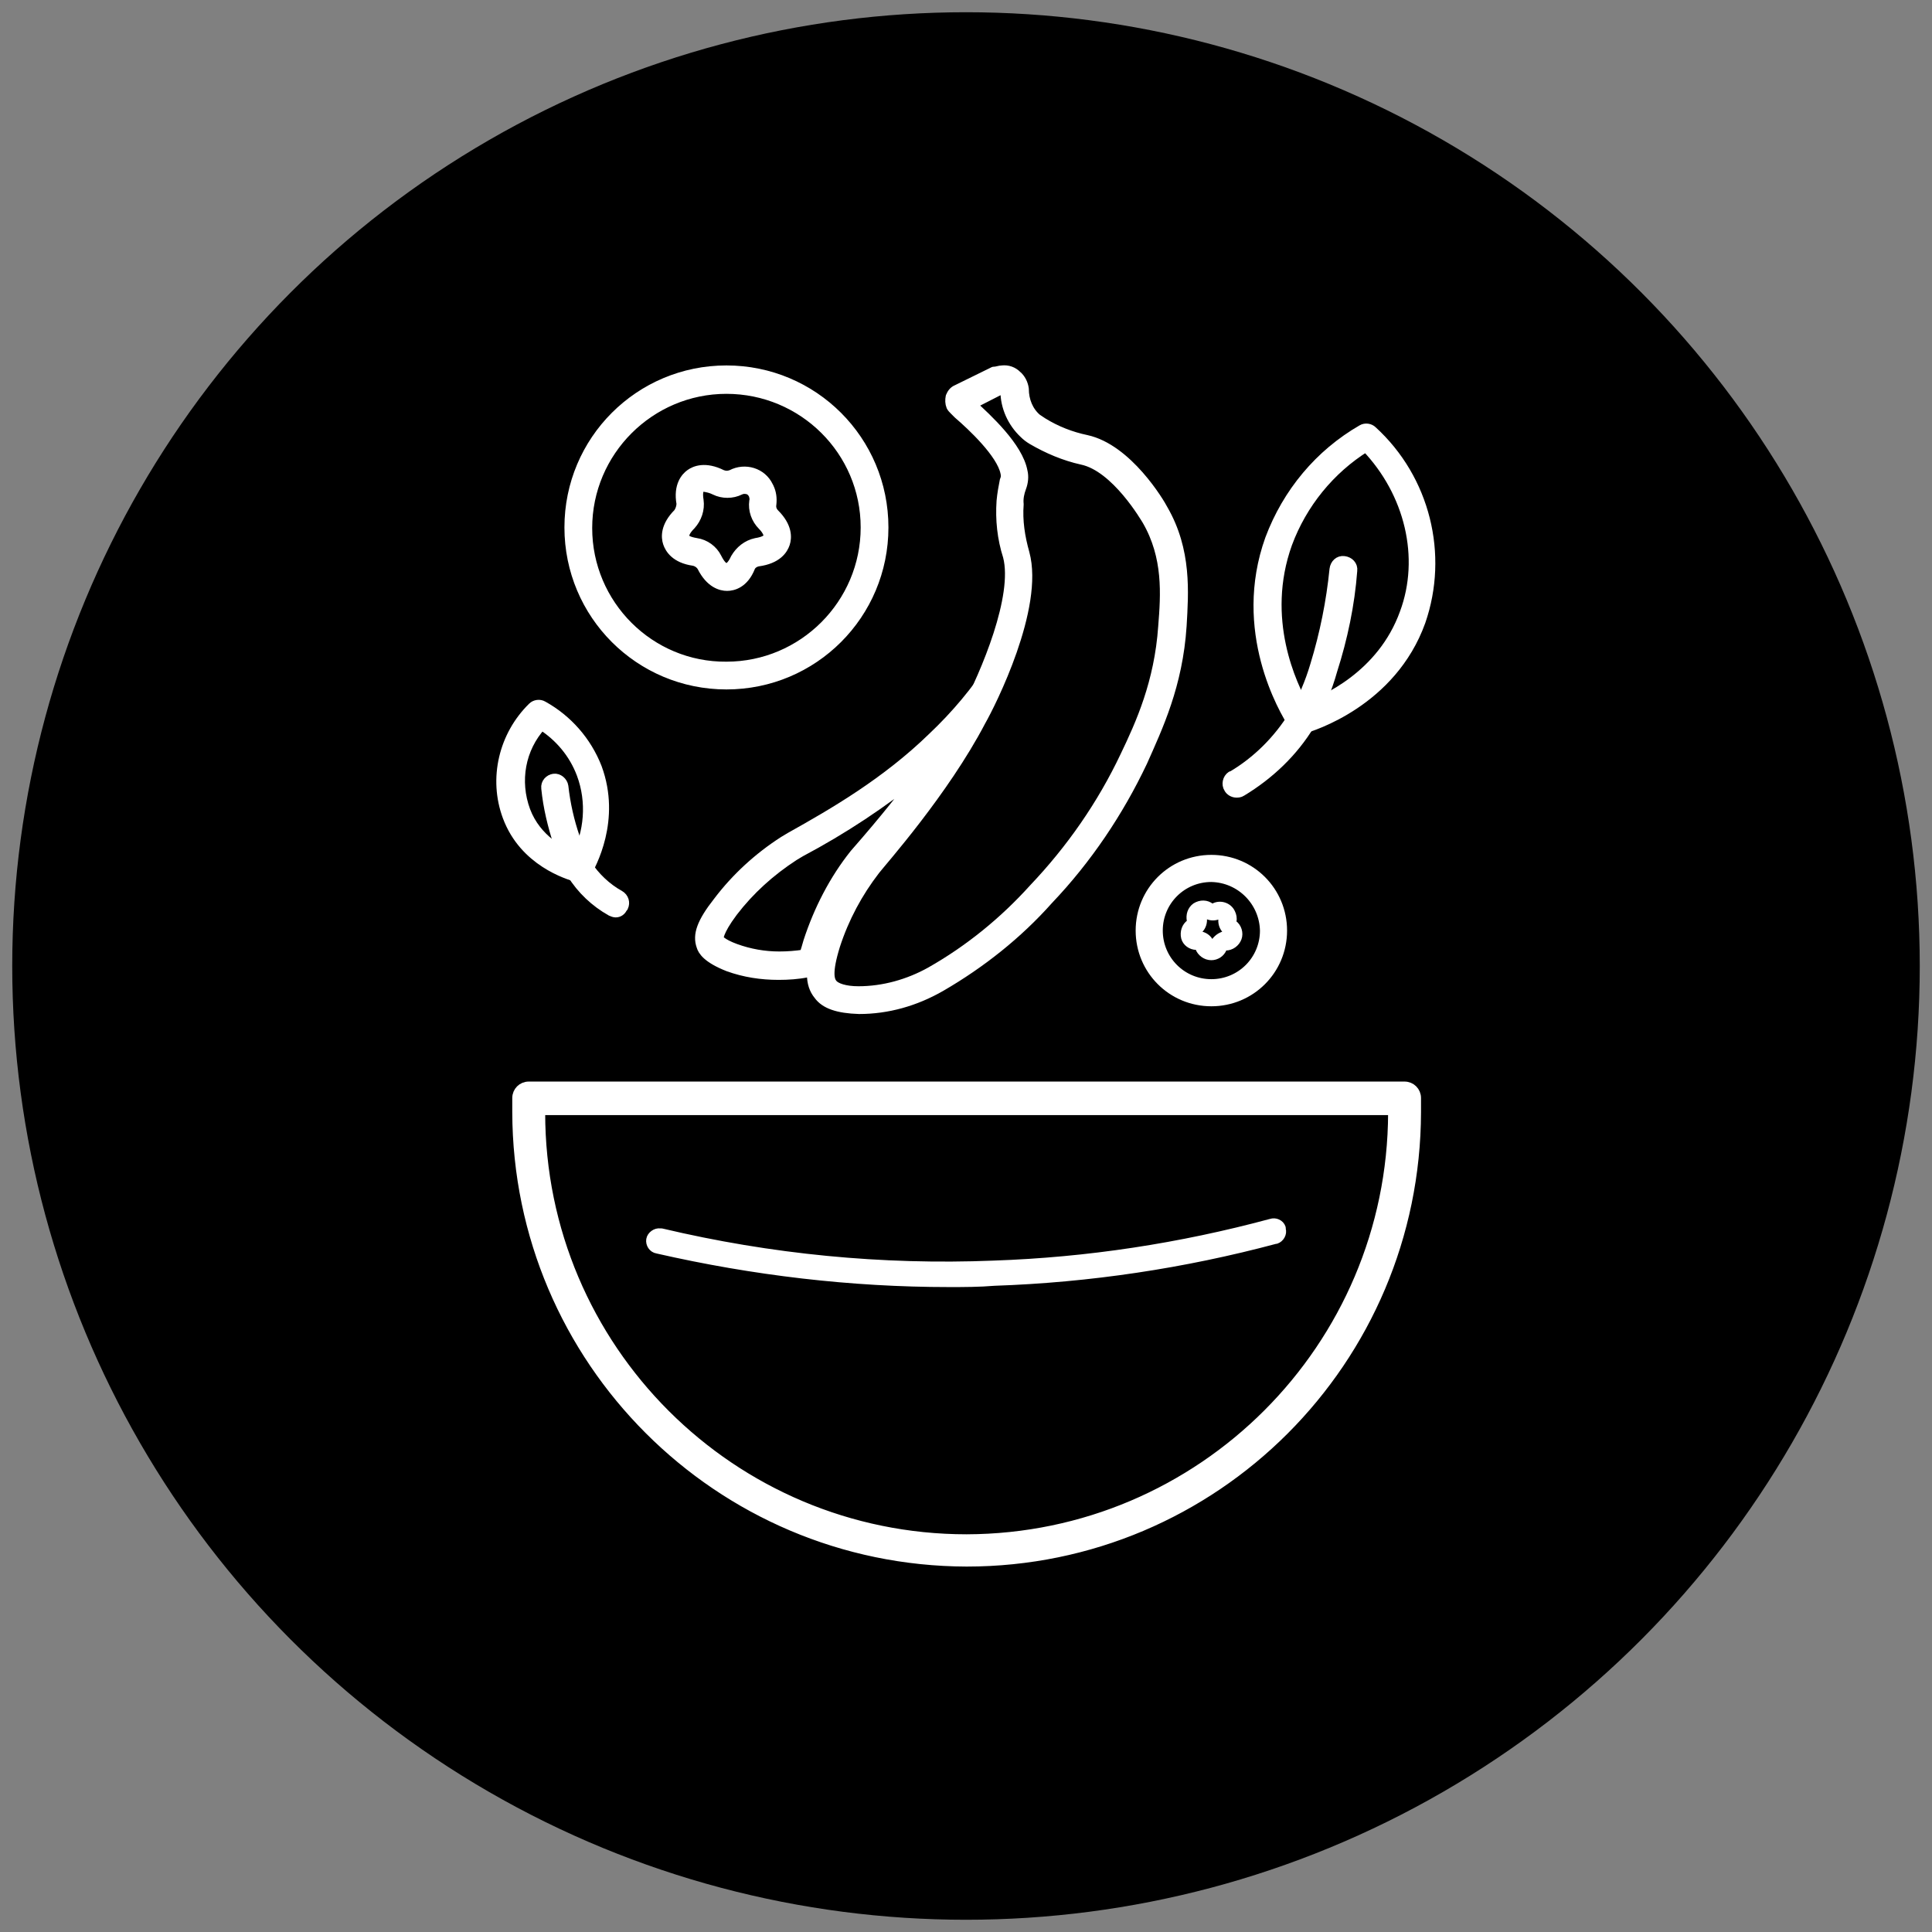
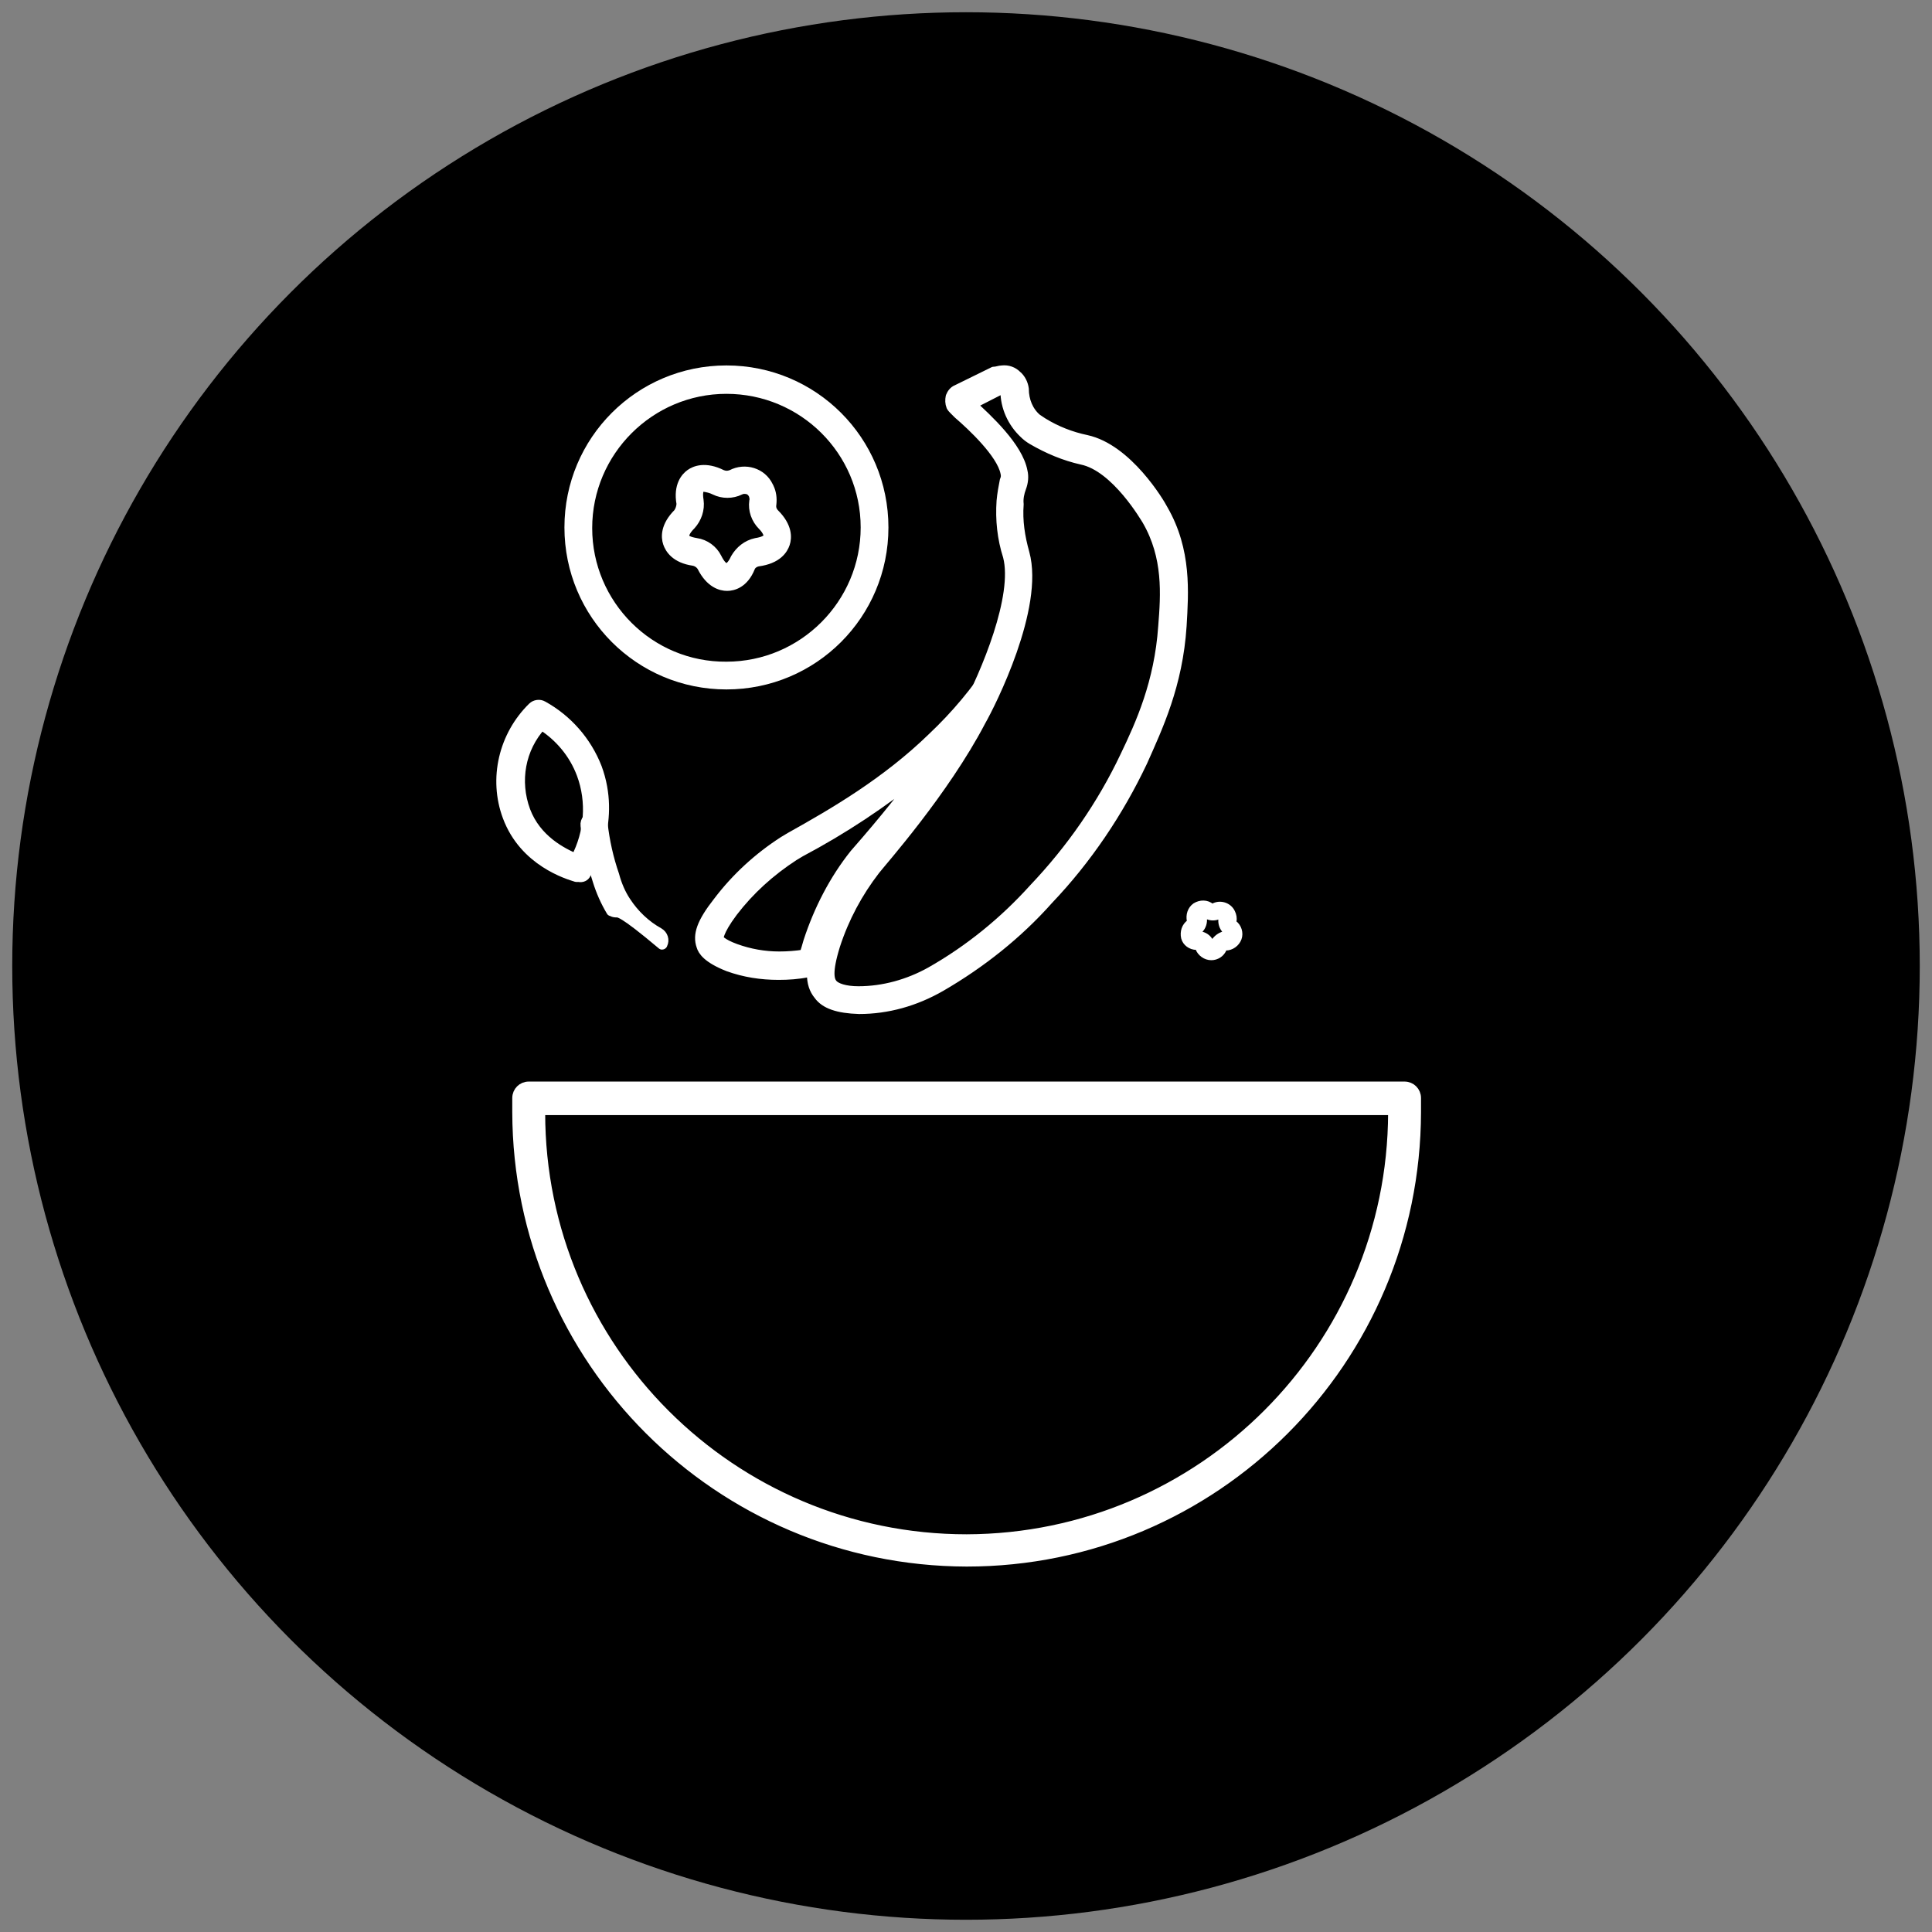
<svg xmlns="http://www.w3.org/2000/svg" version="1.1" id="Ebene_1" x="0px" y="0px" viewBox="-203.1 150.7 300 300" style="enable-background:new -203.1 150.7 300 300;" xml:space="preserve">
  <rect x="-203.1" y="150.7" width="300" height="300" fill="#808080" stroke="none" />
  <style type="text/css">
	.st0{fill:#FFFFFF;stroke:#FFFFFF;stroke-width:1.51;stroke-linecap:round;stroke-linejoin:round;}
	.st1{fill:#FFFFFF;stroke:#FFFFFF;stroke-miterlimit:10;}
</style>
  <circle cx="-53.1" cy="300.7" r="148.1" />
  <g id="Layer_2">
    <g id="Layer_1-2">
      <g id="Layer_2-2">
        <g id="Ebene_1_1_">
-           <path class="st0" d="M-55.7,349.8c-15.2,0-30.4-1.8-45.3-5.2c-0.7-0.1-1.1-0.8-1-1.4s0.8-1.1,1.4-1c0.1,0,0.1,0,0.2,0      c16.9,4,34.2,5.7,51.6,5c14.6-0.5,29-2.7,43.1-6.5c0.6-0.2,1.3,0.1,1.5,0.7c0,0.1,0,0.1,0,0.2c0.2,0.6-0.2,1.3-0.8,1.5      c0,0,0,0-0.1,0c-14.2,3.8-28.9,6-43.6,6.5C-51.1,349.8-53.4,349.8-55.7,349.8z" />
          <path class="st1" d="M-15,299.3L-15,299.3c-0.9,0-1.7-0.6-2-1.4c0-0.1-0.2-0.2-0.3-0.2c-0.9,0-1.7-0.6-1.9-1.4      c-0.2-0.9,0.1-1.8,0.8-2.3c0-0.1,0.1-0.2,0.1-0.3c-0.2-0.9,0.1-1.8,0.8-2.3c0.8-0.5,1.8-0.5,2.5,0.1h0.3c1-0.6,2.4-0.2,2.9,0.9      c0.2,0.4,0.3,0.9,0.2,1.4c0,0.1,0,0.2,0.1,0.3c0.7,0.5,1,1.5,0.7,2.3c-0.3,0.8-1.1,1.4-2,1.4c-0.1,0-0.2,0.1-0.3,0.2      C-13.4,298.8-14.2,299.3-15,299.3z M-17.3,295.7c0.2,0.1,0.3,0.1,0.5,0.1c0.7,0.1,1.3,0.5,1.6,1.1c0.1,0.2,0.2,0.3,0.3,0.5      c0.1-0.1,0.2-0.3,0.3-0.4c0.4-0.6,0.9-1,1.6-1.2c0.3-0.1,0.5-0.1,0.5-0.2c-0.1-0.1-0.2-0.3-0.3-0.4c-0.5-0.5-0.7-1.2-0.6-1.9      V293c0-0.1-0.2-0.2-0.3-0.1c0,0-0.1,0-0.1,0l0,0c-0.6,0.3-1.3,0.3-1.9,0c-0.2-0.1-0.3-0.2-0.5-0.2l0,0v0.5      c0.1,0.7-0.1,1.4-0.6,1.9C-17.3,295.5-17.4,295.7-17.3,295.7L-17.3,295.7z" />
-           <path class="st0" d="M-15,306.2c-6.1,0-11-4.9-11-11s4.9-11,11-11s11,4.9,11,11S-8.9,306.2-15,306.2z M-15,286.9      c-4.6,0-8.3,3.7-8.3,8.3c0,4.6,3.7,8.3,8.3,8.3c4.6,0,8.3-3.7,8.3-8.3c0,0,0,0,0,0C-6.8,290.7-10.4,287-15,286.9z" />
          <path class="st0" d="M-90.2,241.7c-0.9,0-2.6-0.4-3.9-3c-0.3-0.5-0.8-0.8-1.3-0.9c-2.8-0.4-3.7-1.9-4-2.8      c-0.3-0.9-0.4-2.6,1.6-4.6c0.3-0.4,0.5-1,0.5-1.5c-0.5-2.8,0.7-4.1,1.4-4.6c0.7-0.5,2.3-1.2,4.9,0.1c0.5,0.2,1,0.2,1.5,0      c2.1-1.1,4.7-0.3,5.7,1.8c0,0.1,0.1,0.1,0.1,0.2c0.4,0.8,0.5,1.7,0.4,2.6c-0.1,0.6,0.1,1.1,0.5,1.5c2,2,1.9,3.7,1.6,4.6      c-0.3,0.9-1.2,2.4-4.2,2.8c-0.5,0.1-1,0.4-1.2,0.9C-87.6,241.3-89.3,241.7-90.2,241.7z M-93.8,226.3c-0.2,0-0.4,0-0.5,0.1      c-0.3,0.2-0.5,0.8-0.3,2c0.2,1.4-0.3,2.8-1.2,3.8c-0.9,0.9-1.1,1.5-1,1.9c0.1,0.4,0.6,0.7,1.8,0.9c1.4,0.2,2.6,1.1,3.2,2.3      c0.6,1.2,1.1,1.6,1.5,1.6c0.4,0,0.9-0.4,1.4-1.5c0.7-1.2,1.8-2.1,3.2-2.4c1.3-0.2,1.8-0.6,1.9-0.9s-0.1-1-0.9-1.8      c-1-1-1.5-2.4-1.3-3.8c0.1-0.3,0-0.7-0.1-1c-0.2-0.4-0.5-0.7-0.9-0.8c-0.4-0.1-0.8-0.1-1.2,0.1l0,0c-1.2,0.6-2.7,0.6-3.9,0      C-92.7,226.5-93.2,226.4-93.8,226.3z" />
          <path class="st0" d="M-90.3,257c-13.5,0-24.4-10.9-24.4-24.4c0-13.5,10.9-24.4,24.4-24.4s24.4,10.9,24.4,24.4c0,0,0,0,0,0      C-65.9,246.1-76.8,257-90.3,257z M-90.3,211.1c-11.9,0-21.6,9.7-21.6,21.6c0,11.9,9.7,21.6,21.6,21.5c11.9,0,21.6-9.7,21.6-21.6      C-68.7,220.7-78.4,211.1-90.3,211.1z" />
          <path class="st0" d="M-69.7,307.4c-3.3-0.1-5.3-0.8-6.3-2.2c-1.4-1.7-1.4-4.2,0-8.6c1.4-4.6,3.7-8.9,6.7-12.7      c0.5-0.5,10.4-11.9,16.1-22.7c3.2-6,8.2-17.9,6.6-24.1c-0.9-2.8-1.2-5.7-1-8.6c0.1-1.1,0.3-2.2,0.5-3.2c0.2-0.4,0.2-0.8,0.1-1.2      c-0.6-3-5.2-7.3-7.3-9.1l-0.6-0.6c-0.2-0.2-0.4-0.4-0.5-0.6c-0.2-0.5-0.2-1-0.1-1.5c0.2-0.5,0.5-0.9,1-1.1l5.7-2.8      c0.5,0,0.9-0.2,1.3-0.2c0.9-0.1,1.7,0.2,2.3,0.8c0.6,0.5,1,1.3,1.1,2.1c0,1.8,0.7,3.5,2,4.6c0.3,0.2,0.6,0.4,0.9,0.6      c2.1,1.3,4.4,2.2,6.8,2.7c6.4,1.4,11.4,9.8,11.9,10.8l0,0c3.7,6.4,3.2,12.9,2.9,18.1c-0.6,9.2-3.7,15.7-6.1,21.1      c-3.7,7.8-8.6,15.1-14.6,21.4c-4.8,5.4-10.5,9.9-16.7,13.5C-61,306.2-65.3,307.4-69.7,307.4z M-52.2,213.5      c2.4,2.2,7.2,6.6,7.9,10.4c0.2,0.8,0.1,1.7-0.2,2.5c-0.3,0.8-0.5,1.7-0.4,2.6c-0.2,2.6,0.2,5.1,0.9,7.6      c2.3,8.4-5.2,23.3-6.8,26.1c-5.7,10.9-15.4,21.8-16.4,23.1c-2.7,3.5-4.8,7.4-6.2,11.7c-1.3,4.2-0.9,5.4-0.4,6      c0.5,0.6,1.9,1.1,4,1.1c3.9,0,7.8-1.1,11.2-3c6-3.4,11.4-7.8,16-12.9c5.8-6.1,10.6-13,14.2-20.6c2.4-5,5.3-11.4,5.9-20.1      c0.4-5,0.8-10.8-2.5-16.5c-0.2-0.3-4.8-8.3-10.1-9.4c-2.7-0.6-5.3-1.7-7.7-3.1c-0.5-0.3-0.9-0.6-1.3-1c-1.8-1.7-2.9-4.1-2.9-6.6      c-0.1-0.1-0.1-0.1-0.1-0.2c-0.1,0-0.1-0.1-0.3-0.1h-0.1L-52.2,213.5z" />
          <path class="st0" d="M-60.2,270.7c-2.1,2.9-5.2,6.9-10.2,12.6c-3.2,4-5.6,8.7-7.2,13.6c-0.2,0.7-0.4,1.4-0.6,2      c-1.3,0.2-2.6,0.3-3.9,0.3c-2.3,0-4.6-0.4-6.8-1.2c-2.2-0.8-2.6-1.5-2.6-1.5s-0.2-1,2.2-4.2c2.6-3.4,5.8-6.3,9.5-8.7l1-0.6      C-72.2,279.5-66,275.4-60.2,270.7 M-48.8,253.8c-2.7,4.2-5.9,8-9.5,11.4c-7.2,7-15.3,11.7-22.1,15.5l-1,0.6      c-3.9,2.5-7.4,5.7-10.2,9.4c-2.6,3.3-3.2,5.2-2.6,6.9c0.2,0.7,0.9,1.9,4.2,3.2c2.5,0.9,5.1,1.3,7.8,1.3c1.5,0,3-0.1,4.5-0.4      c0.5-0.1,1.1-0.2,1.7-0.3c0.2-1.2,0.5-2.4,0.9-3.5c1.4-4.6,3.7-8.8,6.7-12.6c11.7-13.6,13.2-16.6,16.1-22.8      C-50.8,259.7-49.7,256.8-48.8,253.8L-48.8,253.8z" />
-           <path class="st0" d="M-1.1,263.8c-0.5,0-0.9-0.2-1.2-0.6c-1.5-2.3-8.7-14.6-3.6-28.8c2.7-7.2,7.7-13.2,14.3-17      c0.5-0.3,1.2-0.2,1.6,0.2c8.2,7.5,11.1,19.2,7.5,29.6c-4.5,12.5-16.9,16.3-18.3,16.7C-0.9,263.8-1,263.8-1.1,263.8z M9,220.1      c-5.6,3.5-9.9,8.8-12.2,15c-4.2,11.7,0.7,22,2.7,25.5c3.1-1.1,12-5,15.5-14.7C18.2,237.3,15.8,227.2,9,220.1z" />
-           <path class="st0" d="M-11.1,273.8c-0.5,0-1-0.3-1.2-0.7c-0.4-0.6-0.2-1.5,0.4-1.9c0,0,0,0,0.1,0c3.9-2.3,7.2-5.6,9.6-9.5      c1.4-2.4,2.5-5,3.3-7.7c1.5-4.9,2.5-9.9,3-14.9c0.1-0.8,0.7-1.4,1.5-1.3c0.8,0.1,1.4,0.7,1.3,1.5c-0.4,5.3-1.5,10.5-3.1,15.5      c-0.8,2.9-2,5.7-3.5,8.4c-2.6,4.3-6.3,7.8-10.6,10.4C-10.6,273.8-10.9,273.8-11.1,273.8z" />
          <path class="st0" d="M-113.2,286.9h-0.4c-1.3-0.4-8.1-2.4-10.7-9.4c-2.2-5.9-0.6-12.6,3.9-17c0.4-0.4,1.1-0.5,1.6-0.2      c3.8,2.1,6.8,5.5,8.4,9.6c3,8.1-0.9,15.1-1.7,16.5C-112.3,286.8-112.7,287-113.2,286.9z M-119,263.3c-3.3,3.6-4.2,8.7-2.5,13.3      c1.7,4.5,5.7,6.5,7.8,7.4c2.1-4,2.5-8.8,0.9-13.1C-114,267.7-116.2,265.1-119,263.3z" />
-           <path class="st0" d="M-107.5,292.4c-0.2,0-0.5-0.1-0.7-0.2c-2.5-1.4-4.6-3.4-6.1-5.8c-0.9-1.5-1.6-3.1-2.1-4.7      c-0.9-2.8-1.6-5.6-1.9-8.6c-0.1-0.8,0.5-1.4,1.2-1.5s1.4,0.5,1.5,1.2c0.3,2.7,0.9,5.4,1.8,8c0.4,1.5,1,2.9,1.8,4.1      c1.3,2,3.1,3.7,5.1,4.8c0.7,0.4,0.9,1.2,0.6,1.8c0,0,0,0.1-0.1,0.1C-106.6,292.1-107,292.4-107.5,292.4z" />
+           <path class="st0" d="M-107.5,292.4c-0.2,0-0.5-0.1-0.7-0.2c-0.9-1.5-1.6-3.1-2.1-4.7      c-0.9-2.8-1.6-5.6-1.9-8.6c-0.1-0.8,0.5-1.4,1.2-1.5s1.4,0.5,1.5,1.2c0.3,2.7,0.9,5.4,1.8,8c0.4,1.5,1,2.9,1.8,4.1      c1.3,2,3.1,3.7,5.1,4.8c0.7,0.4,0.9,1.2,0.6,1.8c0,0,0,0.1-0.1,0.1C-106.6,292.1-107,292.4-107.5,292.4z" />
          <path class="st0" d="M-53,393.2c-38.5-0.1-69.7-31.3-69.8-69.8v-2.2c0-1,0.8-1.8,1.8-1.8H15c1,0,1.8,0.8,1.8,1.8c0,0,0,0,0,0      v2.2C16.7,362-14.5,393.2-53,393.2z M-119.2,323.1v0.4c0,36.6,29.7,66.2,66.2,66.2c0,0,0,0,0,0l0,0      c36.5-0.1,66.1-29.7,66.2-66.2v-0.4L-119.2,323.1z" />
        </g>
      </g>
    </g>
  </g>
</svg>